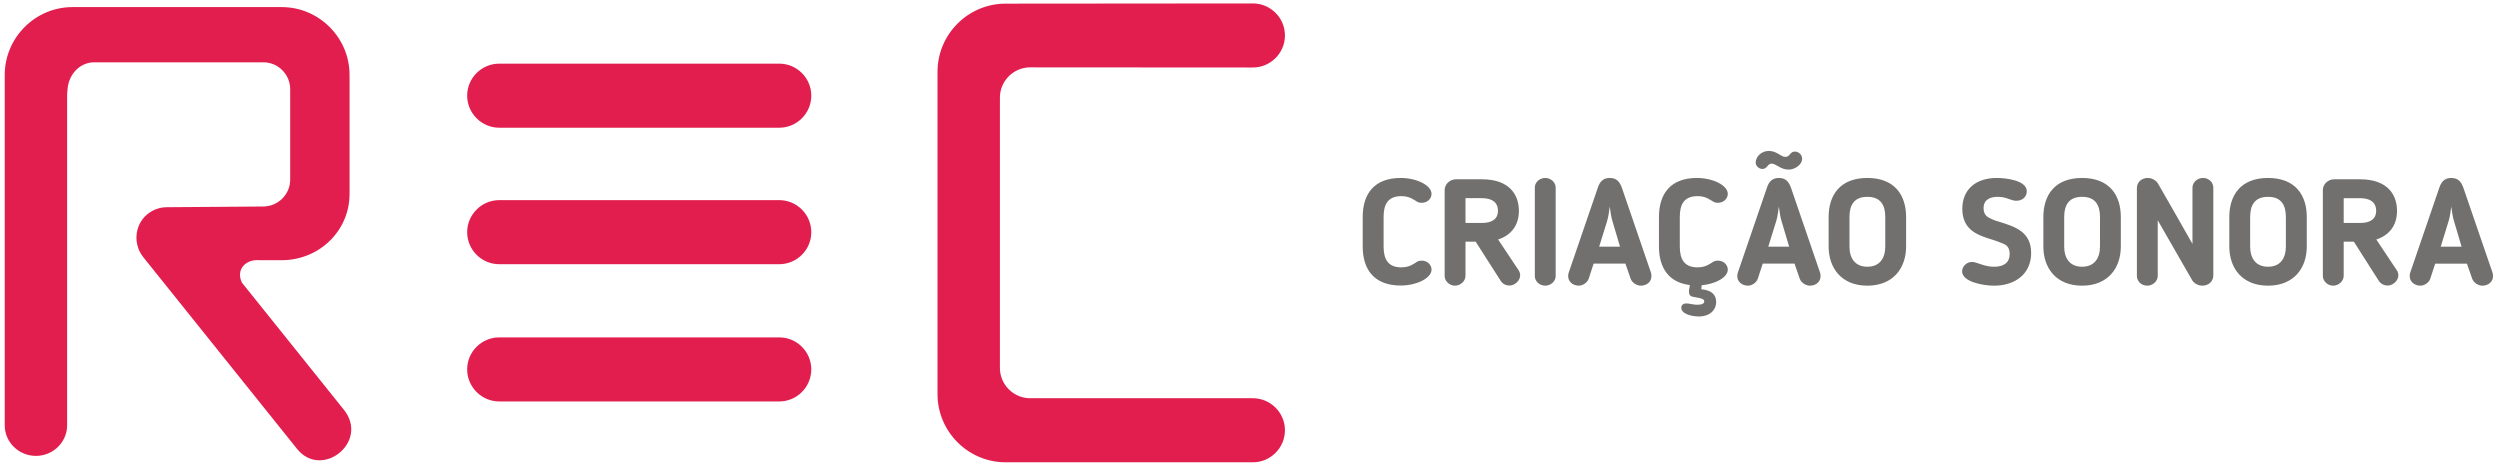
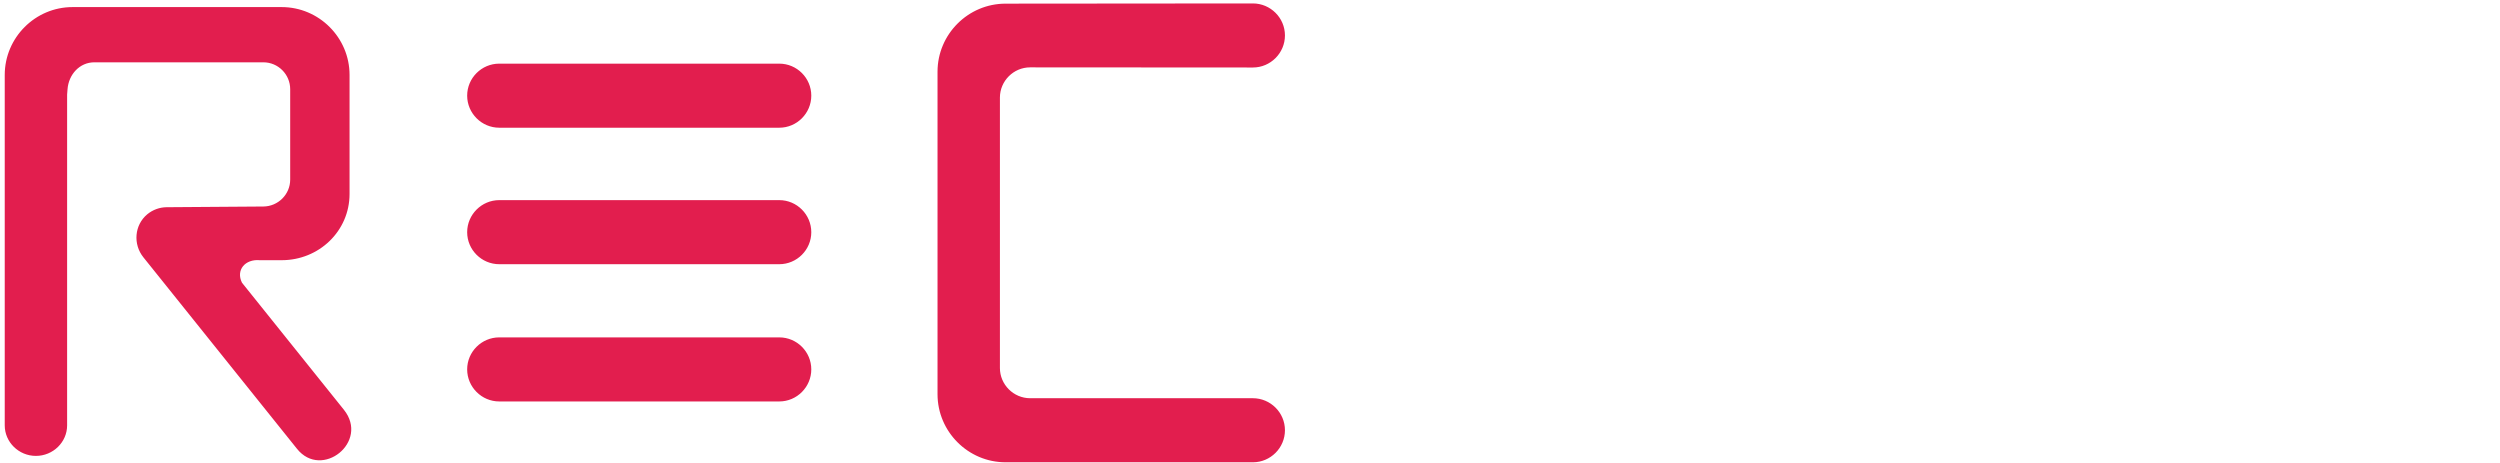
<svg xmlns="http://www.w3.org/2000/svg" xml:space="preserve" width="356px" height="66px" style="shape-rendering:geometricPrecision; text-rendering:geometricPrecision; image-rendering:optimizeQuality; fill-rule:evenodd; clip-rule:evenodd" viewBox="0 0 356 66.05">
  <defs>
    <style type="text/css">
   
    .fil1 {fill:#E21E4E}
    .fil0 {fill:#71706E;fill-rule:nonzero}
   
  </style>
  </defs>
  <g id="Camada_x0020_1">
-     <path class="fil0" d="M197.04 30.92c0,-1.83 0.63,-2.97 2.54,-2.97 0.68,0 1.24,0.17 1.77,0.51l0.21 0.12c0.27,0.17 0.42,0.32 0.91,0.32 0.81,0 1.4,-0.59 1.4,-1.27 0,-1.23 -2.14,-2.27 -4.39,-2.27 -3.72,0 -5.42,2.21 -5.42,5.56l0 4.2c0,3.36 1.7,5.57 5.42,5.57 2.25,0 4.39,-1.04 4.39,-2.27 0,-0.68 -0.59,-1.28 -1.4,-1.28 -0.49,0 -0.64,0.15 -0.91,0.32l-0.21 0.13c-0.53,0.34 -1.09,0.51 -1.77,0.51 -1.91,0 -2.54,-1.15 -2.54,-2.98l0 -4.2zm19.28 -0.87c0,-2.23 -1.28,-4.5 -5.27,-4.5l-3.69 0c-0.88,0 -1.62,0.7 -1.62,1.53l0 12.23c0,0.76 0.68,1.4 1.47,1.4 0.8,0 1.5,-0.66 1.5,-1.4l0 -4.87 1.45 0 3.57 5.59c0.27,0.42 0.72,0.66 1.25,0.66 0.95,0 1.99,-1.13 1.29,-2.19l-2.91 -4.37c1.83,-0.6 2.96,-1.98 2.96,-4.08zm-2.98 0c0,1.1 -0.78,1.72 -2.25,1.72l-2.38 0 0 -3.53 2.26 0c1.93,0 2.37,0.92 2.37,1.81zm5.25 9.3c0,0.72 0.66,1.36 1.48,1.36 0.81,0 1.49,-0.64 1.49,-1.36l0 -12.63c0,-0.73 -0.68,-1.36 -1.49,-1.36 -0.82,0 -1.48,0.63 -1.48,1.36l0 12.63zm8.38 -1.78l4.53 0 0.74 2.14c0.21,0.6 0.89,1 1.44,1 0.88,0 1.53,-0.55 1.53,-1.36 0,-0.11 -0.02,-0.36 -0.06,-0.47l-4.14 -12.08c-0.3,-0.85 -0.72,-1.44 -1.74,-1.44 -1.02,0 -1.45,0.61 -1.72,1.44l-4.14 12.08c-0.04,0.11 -0.07,0.36 -0.07,0.47 0,0.81 0.7,1.36 1.53,1.36 0.51,0 1.19,-0.38 1.4,-1l0.7 -2.14zm3.76 -2.42l-2.97 0 1.13 -3.64c0.19,-0.61 0.29,-1.42 0.38,-2.08 0.08,0.66 0.19,1.47 0.38,2.08l1.08 3.64zm13.7 7.87c0,-0.97 -0.6,-1.67 -2.12,-1.8l0.06 -0.57c2,-0.18 3.72,-1.13 3.72,-2.23 0,-0.68 -0.6,-1.28 -1.41,-1.28 -0.48,0 -0.63,0.15 -0.91,0.32l-0.21 0.13c-0.53,0.34 -1.08,0.51 -1.76,0.51 -1.92,0 -2.55,-1.15 -2.55,-2.98l0 -4.2c0,-1.83 0.63,-2.97 2.55,-2.97 0.68,0 1.23,0.17 1.76,0.51l0.21 0.12c0.28,0.17 0.43,0.32 0.91,0.32 0.81,0 1.41,-0.59 1.41,-1.27 0,-1.23 -2.15,-2.27 -4.4,-2.27 -3.72,0 -5.41,2.21 -5.41,5.56l0 4.2c0,3.04 1.38,5.14 4.41,5.5l-0.13 0.75c-0.04,0.89 0.3,0.87 0.96,1 0.89,0.14 1.21,0.27 1.21,0.59 0,0.3 -0.32,0.47 -1,0.47 -0.55,0 -1.14,-0.19 -1.55,-0.19 -0.42,0 -0.72,0.23 -0.72,0.61 0,0.85 1.38,1.25 2.55,1.25 1.44,0 2.42,-0.87 2.42,-2.08l0 0zm6.64 -5.45l4.53 0 0.74 2.14c0.21,0.6 0.89,1 1.44,1 0.88,0 1.53,-0.55 1.53,-1.36 0,-0.11 -0.02,-0.36 -0.06,-0.47l-4.14 -12.08c-0.3,-0.85 -0.72,-1.44 -1.74,-1.44 -1.02,0 -1.45,0.61 -1.72,1.44l-4.14 12.08c-0.04,0.11 -0.07,0.36 -0.07,0.47 0,0.81 0.7,1.36 1.53,1.36 0.51,0 1.19,-0.38 1.4,-1l0.7 -2.14zm3.76 -2.42l-2.97 0 1.13 -3.64c0.19,-0.61 0.29,-1.42 0.38,-2.08 0.08,0.66 0.19,1.47 0.38,2.08l1.08 3.64zm1.85 -12.53c0,-0.6 -0.51,-1.02 -1.04,-1.02 -0.7,0 -0.68,0.76 -1.34,0.76 -0.66,0 -1.19,-0.85 -2.38,-0.85 -0.95,0 -1.86,0.73 -1.86,1.7 0.06,0.53 0.53,0.87 0.97,0.87 0.7,0 0.75,-0.85 1.38,-0.76 0.64,0.08 1.23,0.85 2.36,0.85 0.83,0 1.91,-0.66 1.91,-1.55l0 0zm9.3 18.09c3.67,0 5.52,-2.49 5.52,-5.59l0 -4.2c0,-3.02 -1.55,-5.56 -5.52,-5.56 -3.97,0 -5.52,2.54 -5.52,5.56l0 4.2c0,3.1 1.85,5.59 5.52,5.59zm0 -12.66c1.87,0 2.55,1.15 2.55,2.87l0 4.2c0,1.7 -0.81,2.89 -2.55,2.89 -1.74,0 -2.55,-1.19 -2.55,-2.89l0 -4.2c0,-1.72 0.68,-2.87 2.55,-2.87zm20.28 8.14c0,1.16 -0.74,1.82 -2.21,1.82 -0.91,0 -1.59,-0.25 -2.1,-0.42 -0.41,-0.15 -0.75,-0.26 -1.06,-0.26 -0.79,0 -1.41,0.66 -1.41,1.34 0,1.49 2.98,2.04 4.55,2.04 3.04,0 5.29,-1.7 5.29,-4.65 0,-3.02 -2.28,-3.74 -4.36,-4.4 -0.46,-0.12 -0.97,-0.29 -1.53,-0.57 -0.36,-0.17 -0.89,-0.49 -0.89,-1.42 0,-1.26 0.98,-1.62 2.02,-1.62 0.74,0 1.21,0.17 1.61,0.32 0.36,0.11 0.66,0.24 1.04,0.24 0.94,0 1.49,-0.64 1.49,-1.34 0,-1.59 -3.01,-1.91 -4.27,-1.91 -3.01,0 -4.92,1.65 -4.92,4.39 0,3.08 2.25,3.78 4.33,4.42 0.57,0.19 1.1,0.38 1.55,0.57 0.38,0.17 0.87,0.49 0.87,1.45zm10.32 4.52c3.67,0 5.52,-2.49 5.52,-5.59l0 -4.2c0,-3.02 -1.55,-5.56 -5.52,-5.56 -3.97,0 -5.52,2.54 -5.52,5.56l0 4.2c0,3.1 1.84,5.59 5.52,5.59zm0 -12.66c1.87,0 2.55,1.15 2.55,2.87l0 4.2c0,1.7 -0.81,2.89 -2.55,2.89 -1.74,0 -2.55,-1.19 -2.55,-2.89l0 -4.2c0,-1.72 0.68,-2.87 2.55,-2.87zm17.13 12.66c0.94,0 1.57,-0.66 1.57,-1.45l0 -12.52c0,-0.75 -0.63,-1.38 -1.46,-1.38 -0.81,0 -1.51,0.63 -1.51,1.38l0 8.02c-1.95,-3.42 -3.03,-5.35 -4.92,-8.62 -0.3,-0.46 -0.87,-0.78 -1.45,-0.78 -0.89,0 -1.55,0.61 -1.55,1.44l0 12.53c0,0.74 0.64,1.38 1.47,1.38 0.8,0 1.5,-0.64 1.5,-1.38l0 -7.94 4.93 8.58c0.28,0.44 0.87,0.74 1.42,0.74zm9.37 0c3.67,0 5.52,-2.49 5.52,-5.59l0 -4.2c0,-3.02 -1.55,-5.56 -5.52,-5.56 -3.97,0 -5.52,2.54 -5.52,5.56l0 4.2c0,3.1 1.84,5.59 5.52,5.59zm0 -12.66c1.87,0 2.54,1.15 2.54,2.87l0 4.2c0,1.7 -0.8,2.89 -2.54,2.89 -1.74,0 -2.55,-1.19 -2.55,-2.89l0 -4.2c0,-1.72 0.68,-2.87 2.55,-2.87zm18.38 2c0,-2.23 -1.27,-4.5 -5.26,-4.5l-3.7 0c-0.87,0 -1.61,0.7 -1.61,1.53l0 12.23c0,0.76 0.68,1.4 1.47,1.4 0.8,0 1.5,-0.66 1.5,-1.4l0 -4.87 1.45 0 3.56 5.59c0.28,0.42 0.73,0.66 1.26,0.66 0.95,0 1.99,-1.13 1.29,-2.19l-2.91 -4.37c1.83,-0.6 2.95,-1.98 2.95,-4.08zm-2.97 0c0,1.1 -0.78,1.72 -2.25,1.72l-2.38 0 0 -3.53 2.25 0c1.94,0 2.38,0.92 2.38,1.81zm8.41 7.52l4.52 0 0.75 2.14c0.21,0.6 0.89,1 1.44,1 0.87,0 1.53,-0.55 1.53,-1.36 0,-0.11 -0.02,-0.36 -0.06,-0.47l-4.15 -12.08c-0.29,-0.85 -0.72,-1.44 -1.74,-1.44 -1.02,0 -1.44,0.61 -1.72,1.44l-4.14 12.08c-0.04,0.11 -0.06,0.36 -0.06,0.47 0,0.81 0.7,1.36 1.53,1.36 0.51,0 1.19,-0.38 1.4,-1l0.7 -2.14zm3.76 -2.42l-2.97 0 1.12 -3.64c0.19,-0.61 0.3,-1.42 0.38,-2.08 0.09,0.66 0.2,1.47 0.39,2.08l1.08 3.64z" />
    <path class="fil1" d="M42.19 63.96l-21.89 -27.29c-1.5,-1.87 -1.28,-4.6 0.55,-6.13l0 0c0.8,-0.66 1.78,-1 2.75,-1.01l0.02 0 0.02 0 13.76 -0.1c2.1,-0.02 3.82,-1.73 3.82,-3.83l0 -12.89c0,-2.11 -1.72,-3.83 -3.82,-3.83l-24.09 0c-2.1,0 -3.66,1.73 -3.82,3.83l-0.06 0.76 0 47.15c0,2.39 -2,4.35 -4.45,4.35l0 0c-2.44,0 -4.44,-1.96 -4.44,-4.35l0 -32.99 0 -14.44 0 -2.51c0,-5.32 4.35,-9.67 9.66,-9.67l29.81 0c5.32,0 9.67,4.35 9.67,9.67l0 16.95c0,5.31 -4.36,9.45 -9.67,9.45l-3.14 0c-2.06,-0.18 -3.42,1.39 -2.52,3.21l14.52 18.1c3.67,4.58 -3.15,9.98 -6.68,5.57zm100.98 -63.44c-5.34,0 -9.7,4.36 -9.7,9.7l0 45.96c0,5.33 4.36,9.7 9.7,9.7l35.24 0c2.51,0 4.57,-2.05 4.57,-4.57l0 0c0,-2.51 -2.06,-4.56 -4.57,-4.56 -10.58,0 -21.16,0 -31.74,0 -2.37,0 -4.31,-1.94 -4.31,-4.31l0 -38.53c0,-2.37 1.94,-4.31 4.31,-4.31l31.74 0.02c2.51,0 4.57,-2.05 4.57,-4.57l0 0c0,-2.51 -2.06,-4.56 -4.57,-4.56l-35.24 0.03zm-72.16 8.55l39.91 0c2.51,0 4.56,2.05 4.56,4.56l0 0c0,2.51 -2.05,4.57 -4.56,4.57l-39.91 0c-2.51,0 -4.57,-2.06 -4.57,-4.57l0 0c0,-2.51 2.06,-4.56 4.57,-4.56zm0 19.45l39.91 0c2.51,0 4.56,2.06 4.56,4.57l0 0c0,2.51 -2.05,4.56 -4.56,4.56l-39.91 0c-2.51,0 -4.57,-2.05 -4.57,-4.56l0 0c0,-2.51 2.06,-4.57 4.57,-4.57zm0 19.56l39.91 0c2.51,0 4.56,2.05 4.56,4.56l0 0c0,2.51 -2.05,4.57 -4.56,4.57l-39.91 0c-2.51,0 -4.57,-2.06 -4.57,-4.57l0 0c0,-2.51 2.06,-4.56 4.57,-4.56z" />
  </g>
</svg>